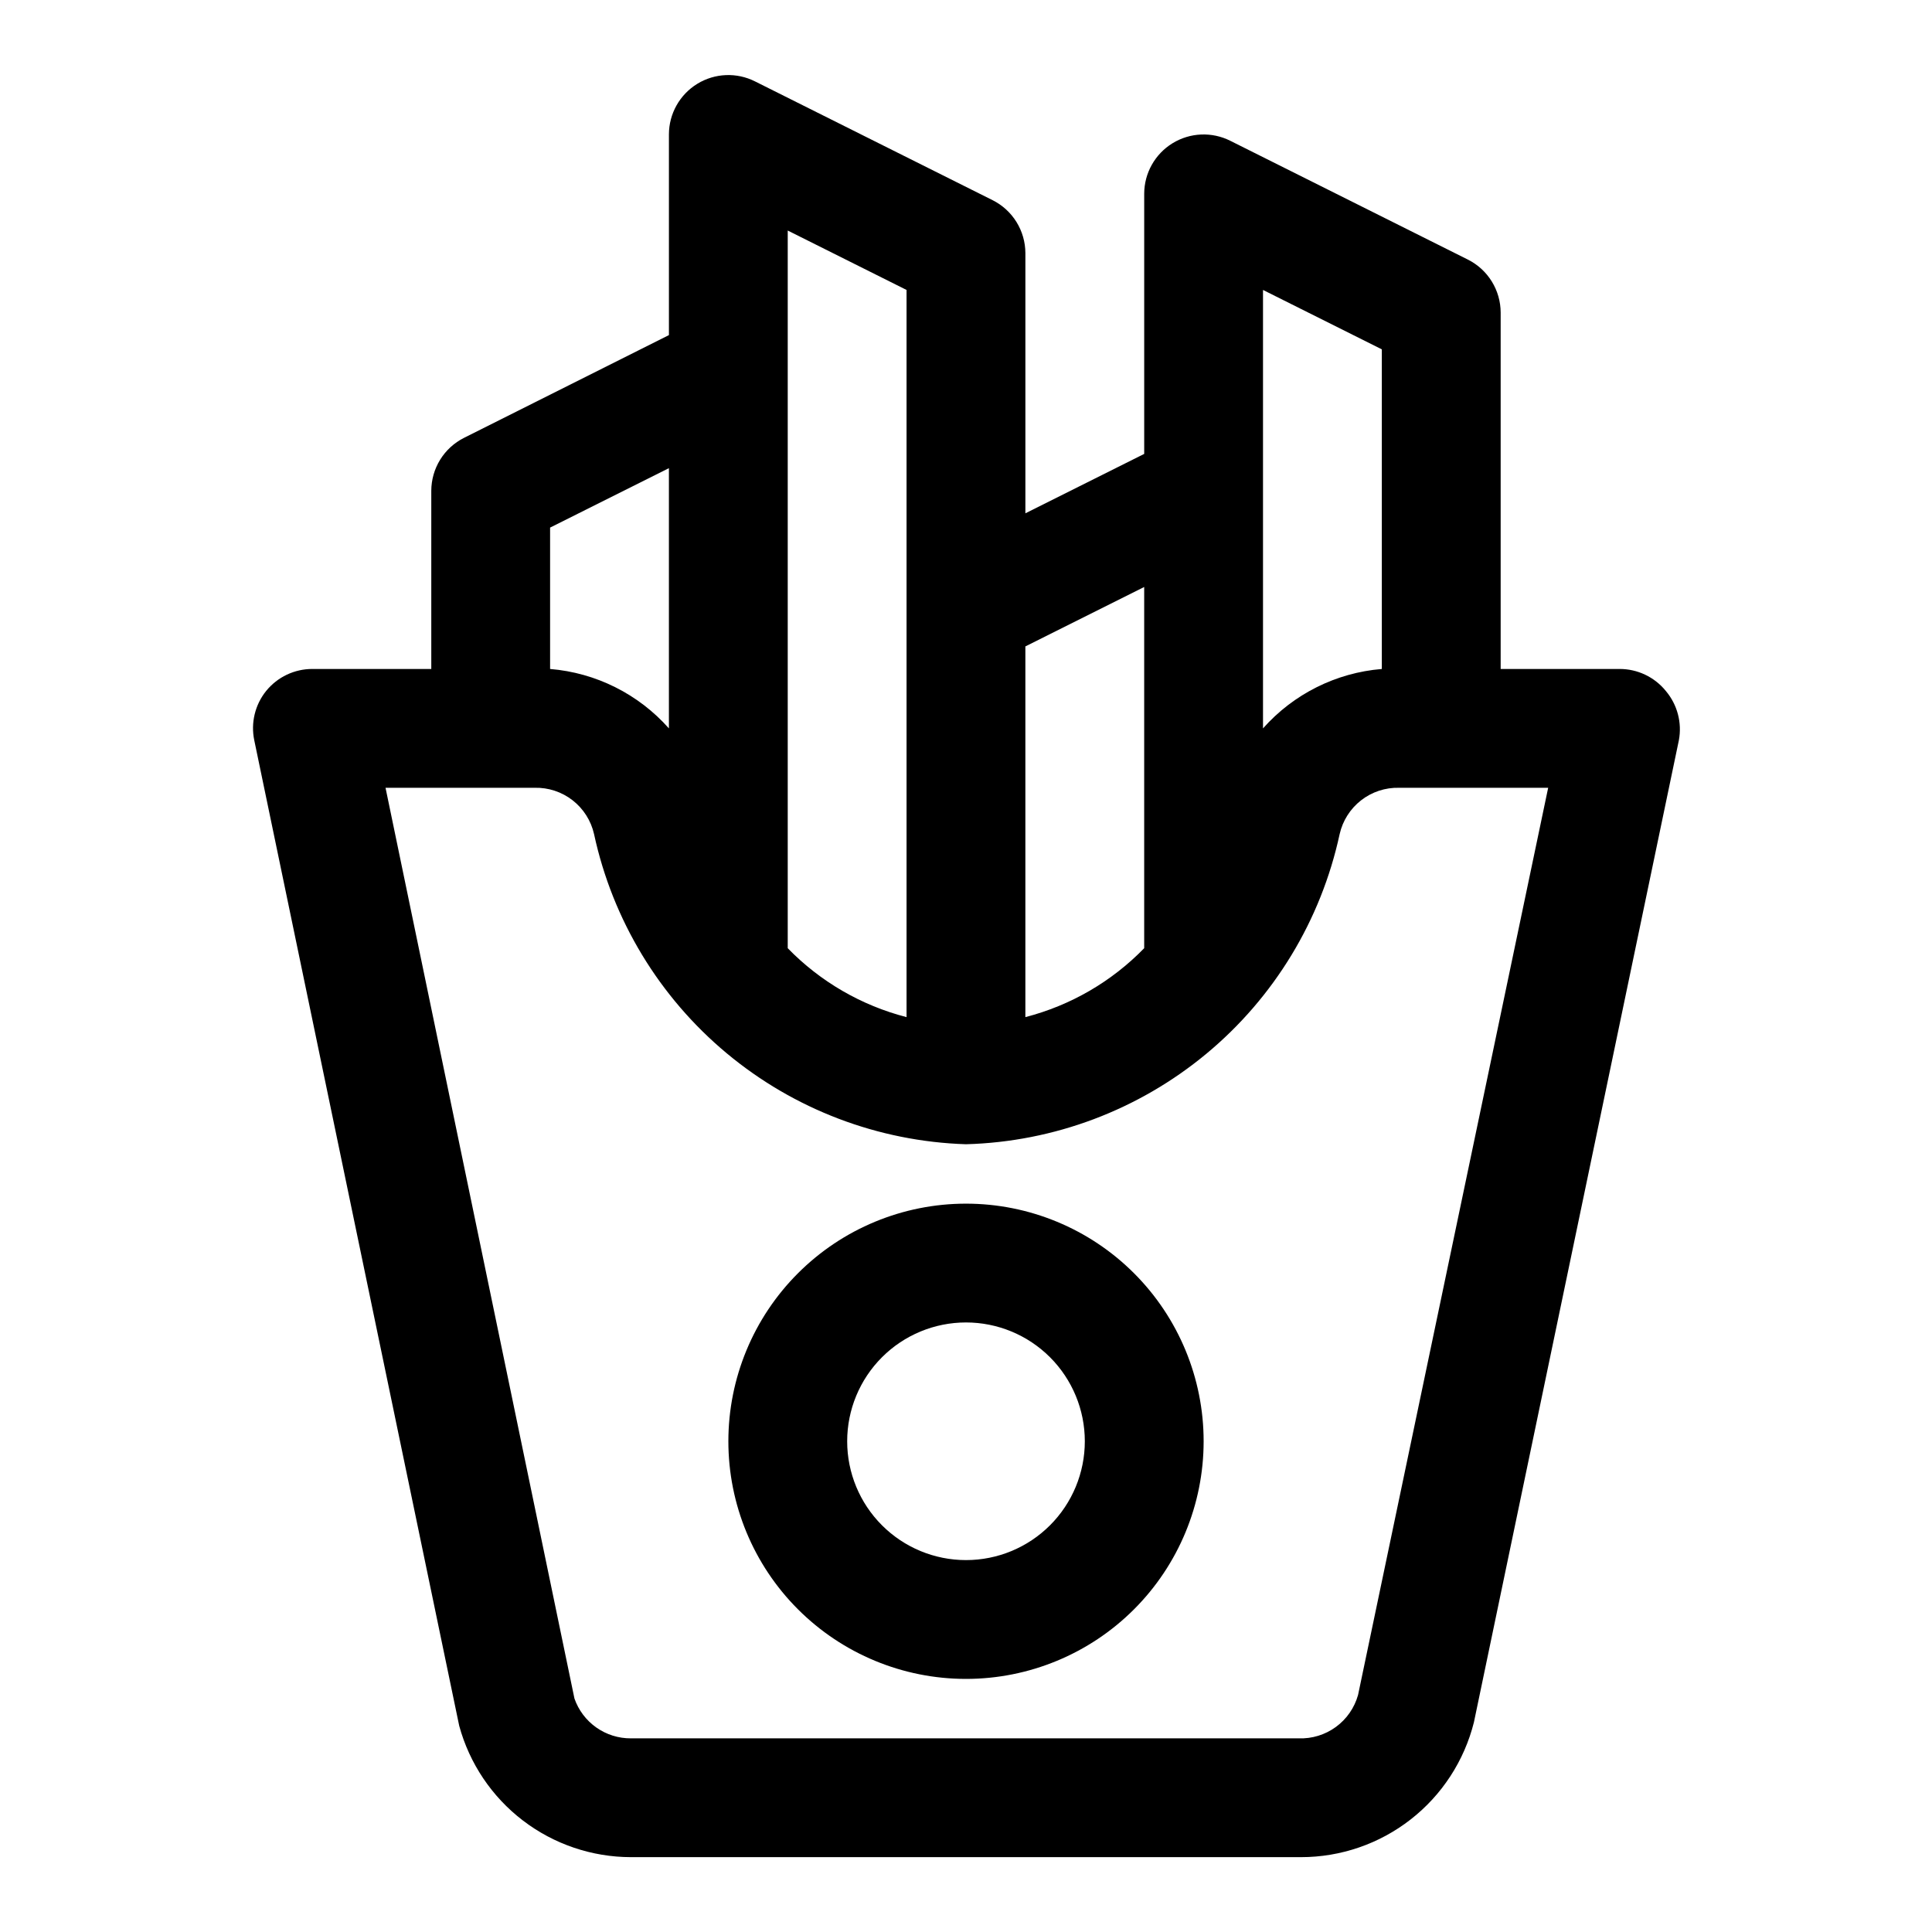
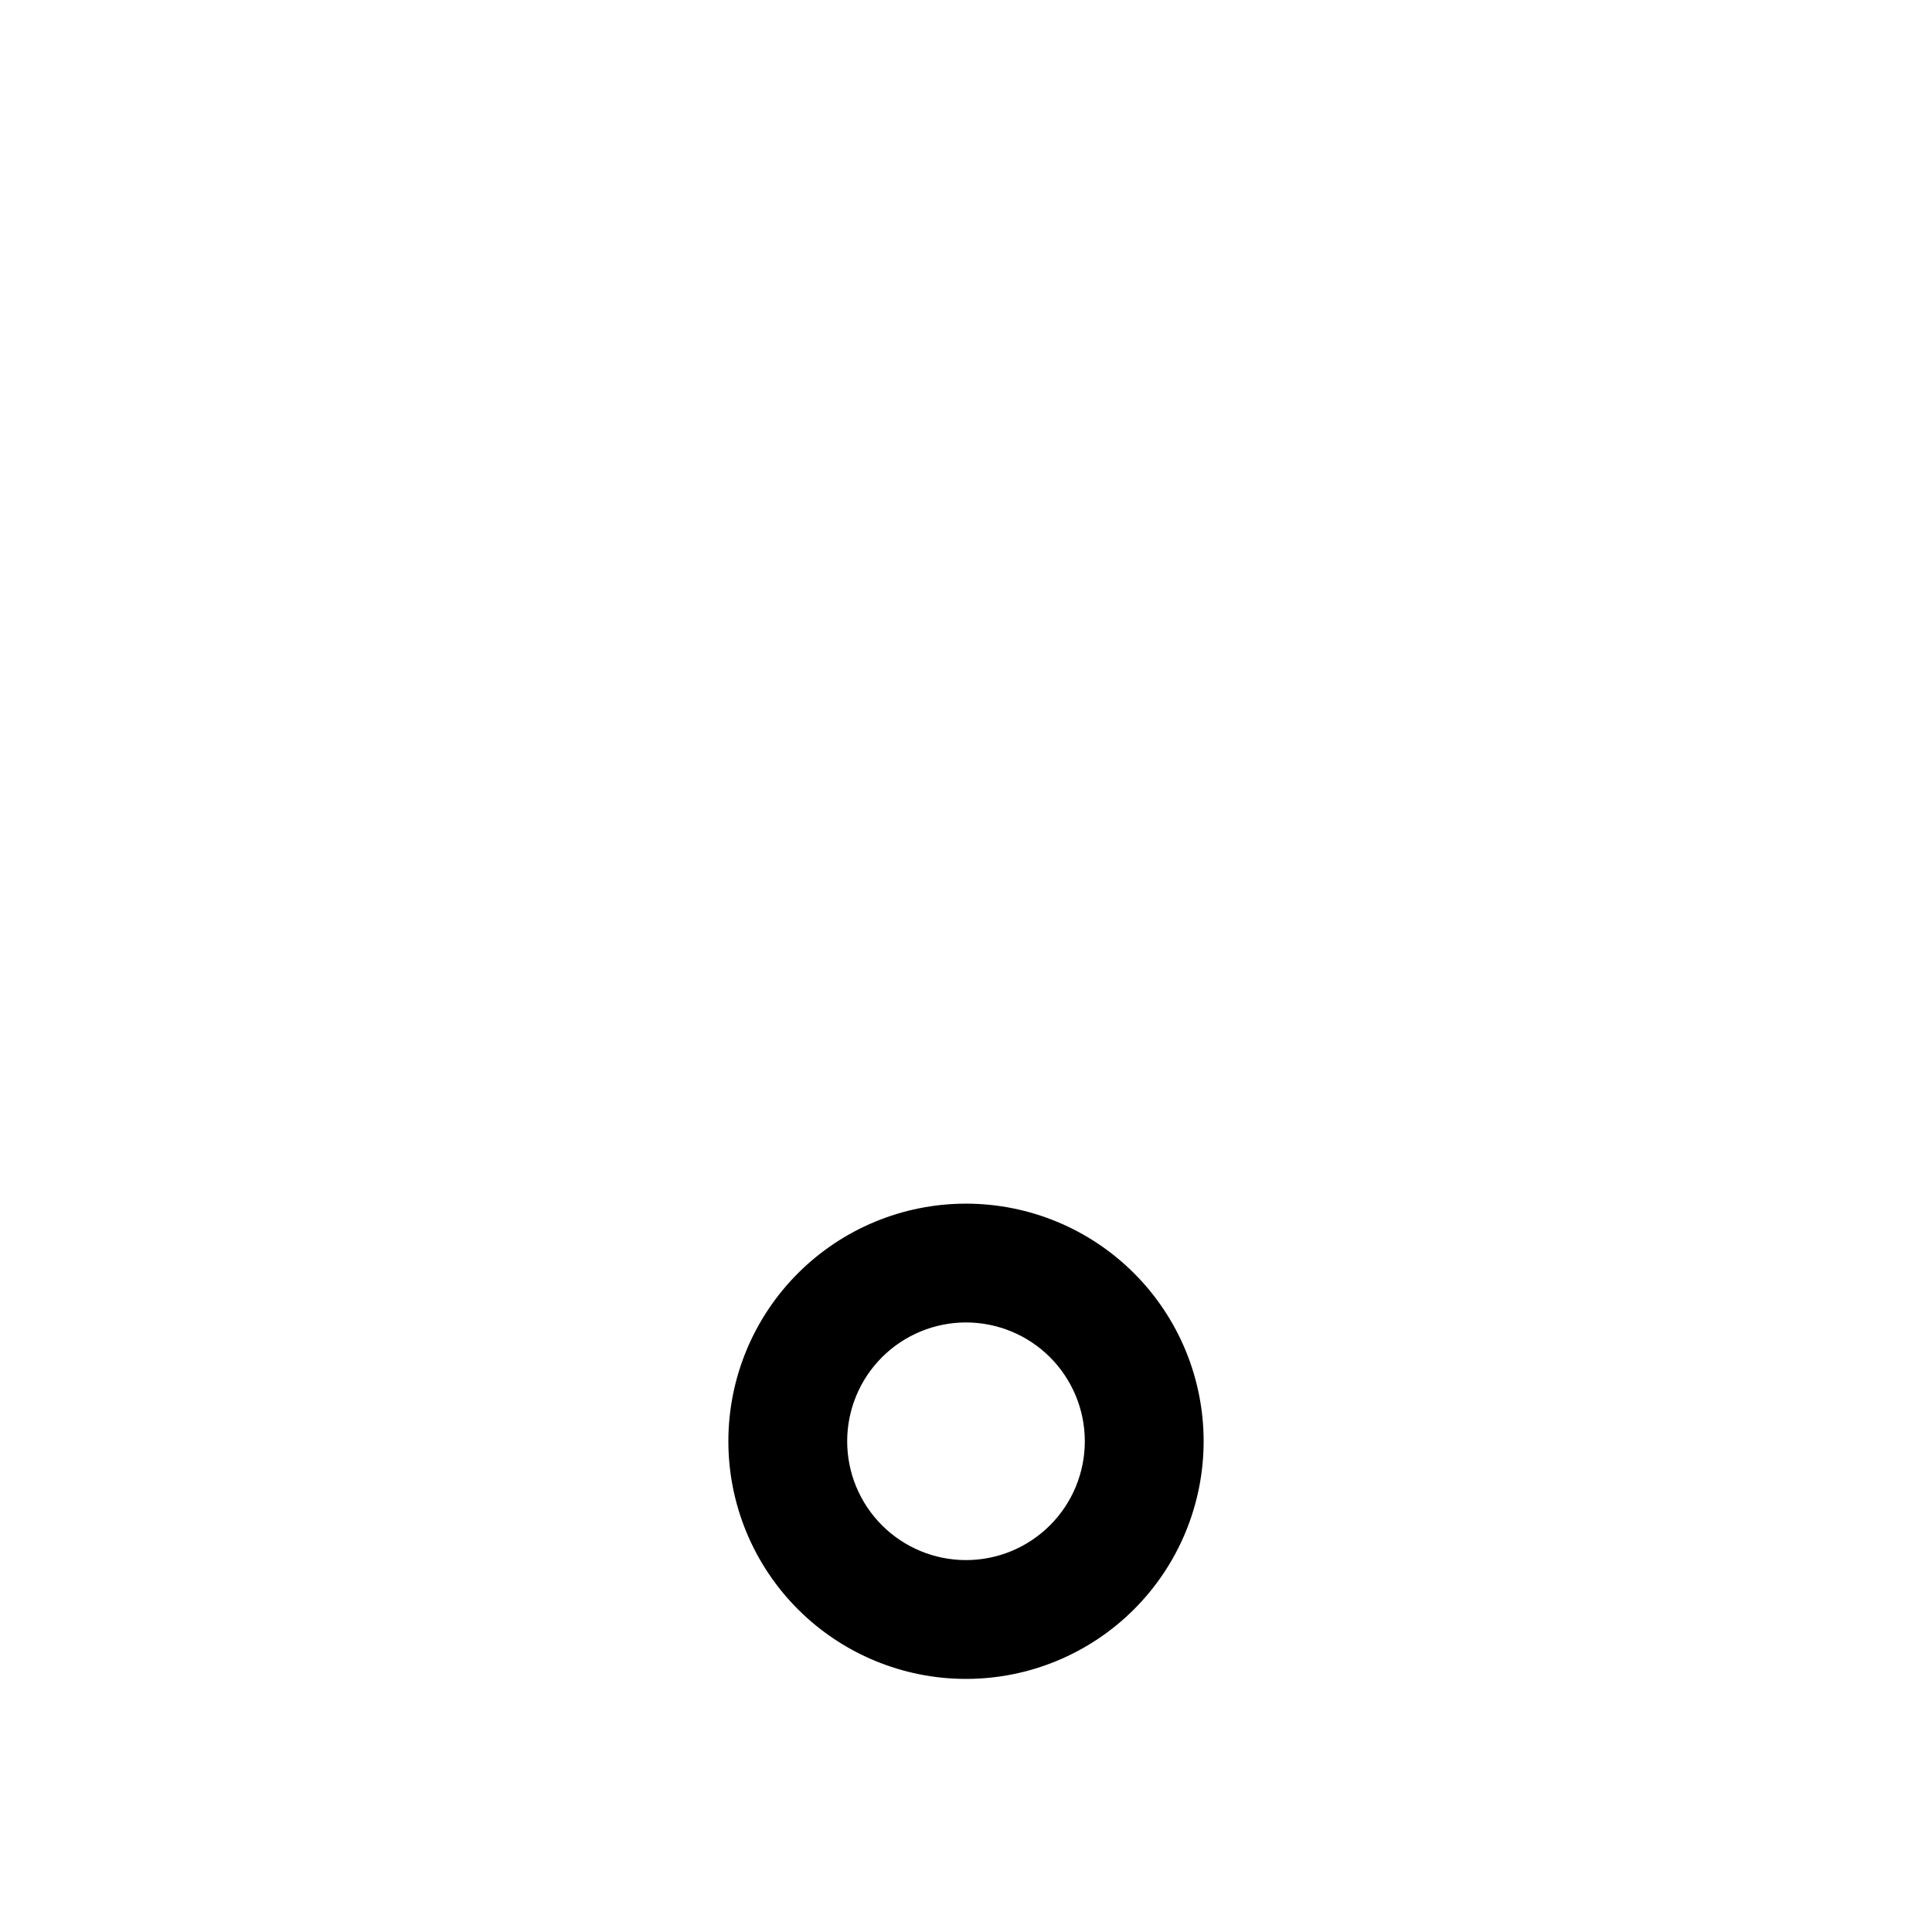
<svg xmlns="http://www.w3.org/2000/svg" fill="#000000" width="800px" height="800px" version="1.1" viewBox="144 144 512 512">
  <g>
-     <path d="m585.46 327.11c-3.004-3.703-7.519-5.844-12.281-5.828h-31.488v-94.465c-0.008-2.906-0.824-5.754-2.352-8.227-1.527-2.473-3.711-4.477-6.309-5.785l-62.977-31.488c-4.871-2.453-10.668-2.211-15.32 0.645-4.648 2.852-7.492 7.91-7.508 13.367v68.961l-31.488 15.742v-68.957c-0.008-2.906-0.82-5.758-2.352-8.23-1.527-2.473-3.711-4.473-6.309-5.781l-62.977-31.488c-4.871-2.457-10.668-2.215-15.32 0.641-4.648 2.856-7.492 7.914-7.508 13.371v53.215l-54.316 27.238c-2.598 1.309-4.781 3.309-6.309 5.781s-2.34 5.324-2.352 8.23v47.23h-31.488c-4.762-0.016-9.277 2.125-12.277 5.828-2.953 3.664-4.106 8.457-3.148 13.066l54.316 261.19c2.723 9.984 8.652 18.797 16.871 25.082 8.223 6.289 18.281 9.699 28.629 9.715h177.59c10.523 0 20.75-3.516 29.051-9.992 8.301-6.473 14.199-15.535 16.762-25.746l54.316-260.25c0.871-4.656-0.402-9.453-3.461-13.066zm-106.75-106.27 31.488 15.742v84.703c-12.133 0.996-23.414 6.637-31.488 15.746zm-31.488 78.719v95.723c-8.621 8.863-19.516 15.18-31.488 18.266v-98.242zm-62.977-78.719v192.71c-11.973-3.086-22.867-9.402-31.488-18.266v-190.19zm-62.977 47.23v68.961c-8.074-9.109-19.355-14.75-31.488-15.746v-37.469zm182.63 325.12c-0.953 3.402-3.023 6.391-5.879 8.473-2.859 2.086-6.332 3.148-9.867 3.019h-176.96c-3.281 0.02-6.488-0.988-9.168-2.879-2.684-1.891-4.707-4.574-5.789-7.672l-50.066-241.36h39.516c3.641-0.09 7.199 1.086 10.07 3.324 2.871 2.242 4.875 5.406 5.676 8.957 4.906 22.73 17.27 43.168 35.129 58.059 17.859 14.891 40.188 23.383 63.43 24.125 23.32-0.637 45.758-9.082 63.711-23.984 17.957-14.898 30.391-35.395 35.316-58.199 0.801-3.551 2.809-6.715 5.676-8.957 2.871-2.238 6.43-3.414 10.07-3.324h39.516z" />
    <path d="m400 462.98c-16.703 0-32.723 6.633-44.531 18.445-11.812 11.809-18.445 27.828-18.445 44.527 0 16.703 6.633 32.723 18.445 44.531 11.809 11.812 27.828 18.445 44.531 18.445 16.699 0 32.719-6.633 44.531-18.445 11.809-11.809 18.445-27.828 18.445-44.531 0-16.699-6.637-32.719-18.445-44.527-11.812-11.812-27.832-18.445-44.531-18.445zm0 94.465v-0.004c-8.352 0-16.363-3.316-22.266-9.223-5.906-5.902-9.223-13.914-9.223-22.266 0-8.348 3.316-16.359 9.223-22.266 5.902-5.902 13.914-9.223 22.266-9.223s16.359 3.32 22.266 9.223c5.902 5.906 9.223 13.918 9.223 22.266 0 8.352-3.32 16.363-9.223 22.266-5.906 5.906-13.914 9.223-22.266 9.223z" />
  </g>
</svg>